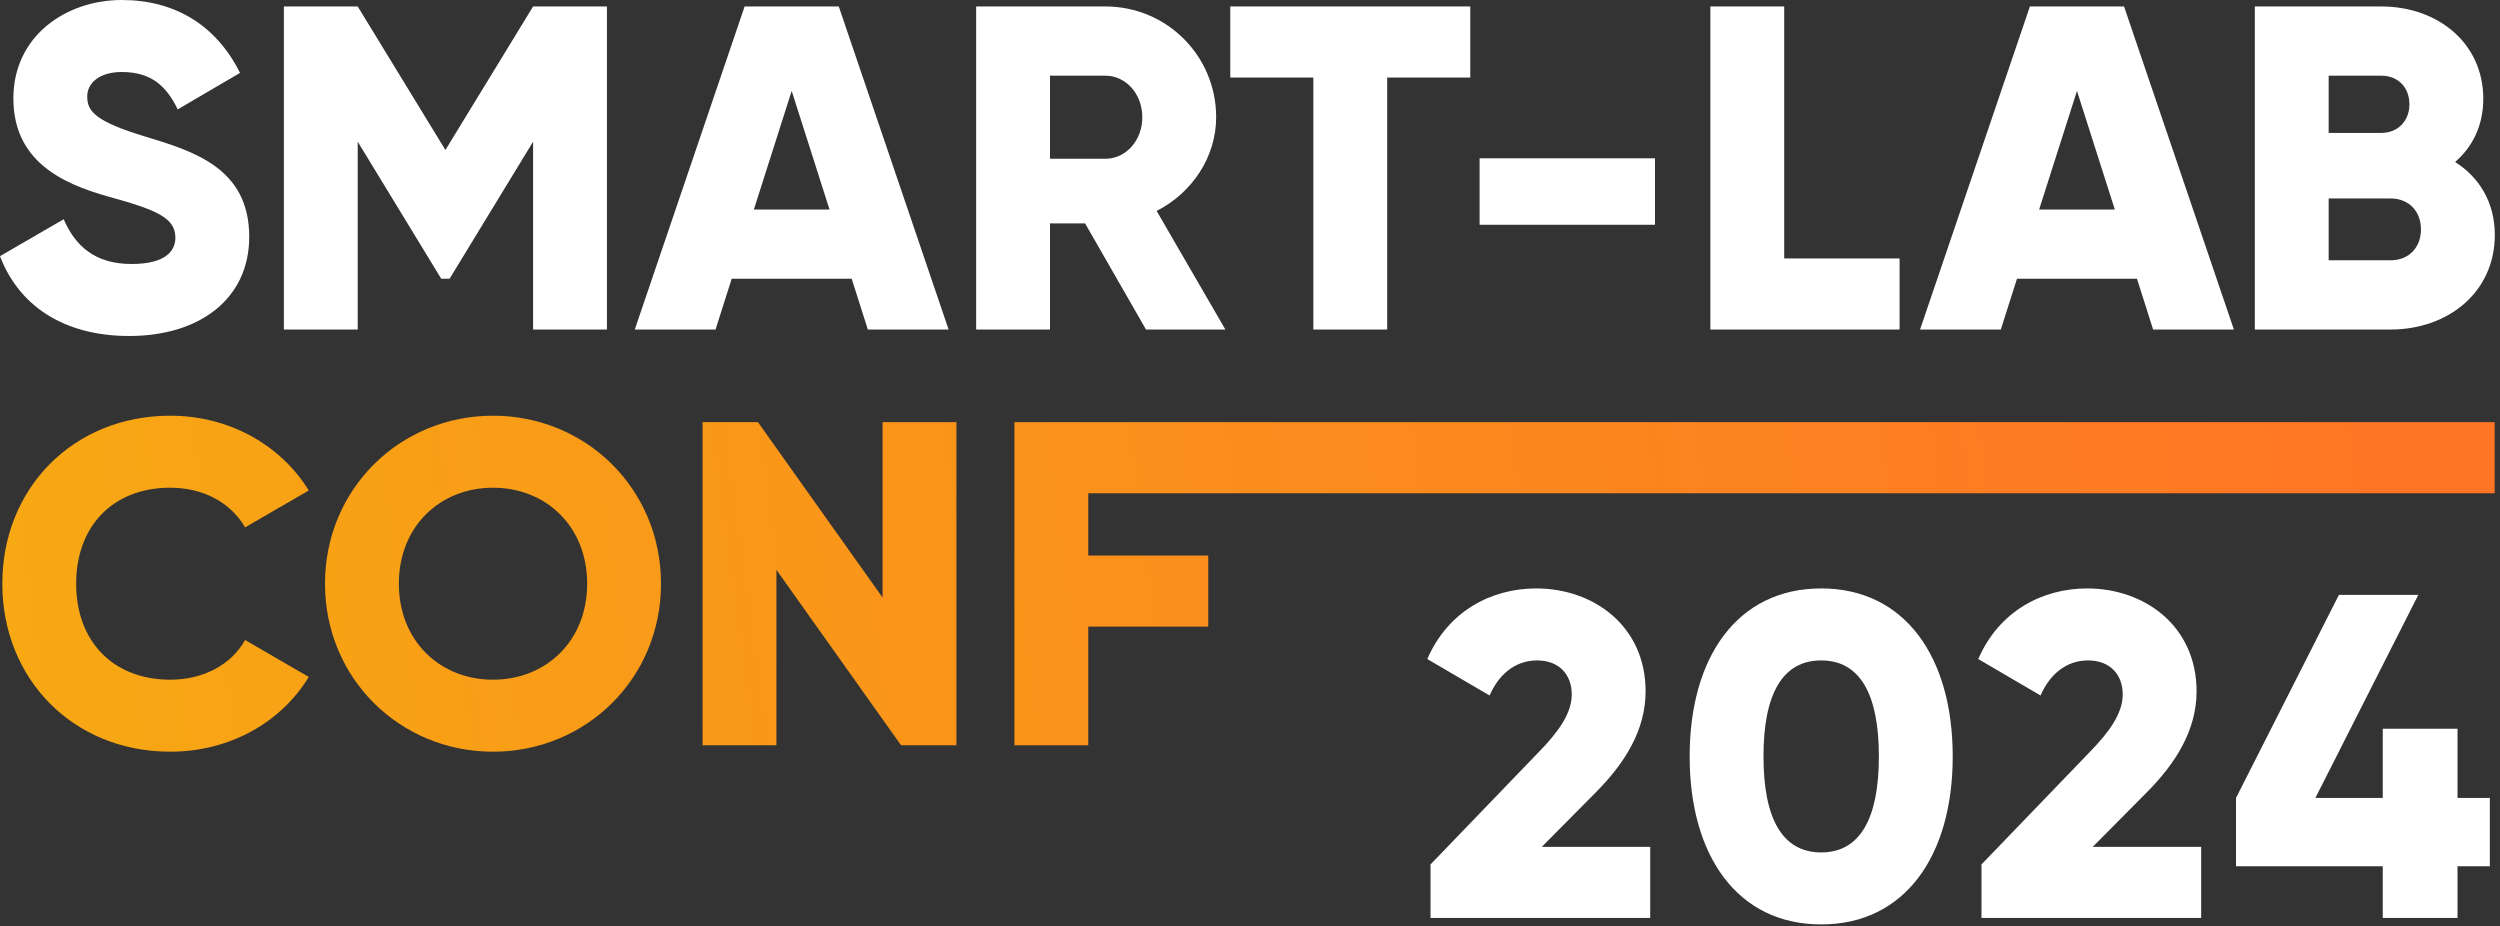
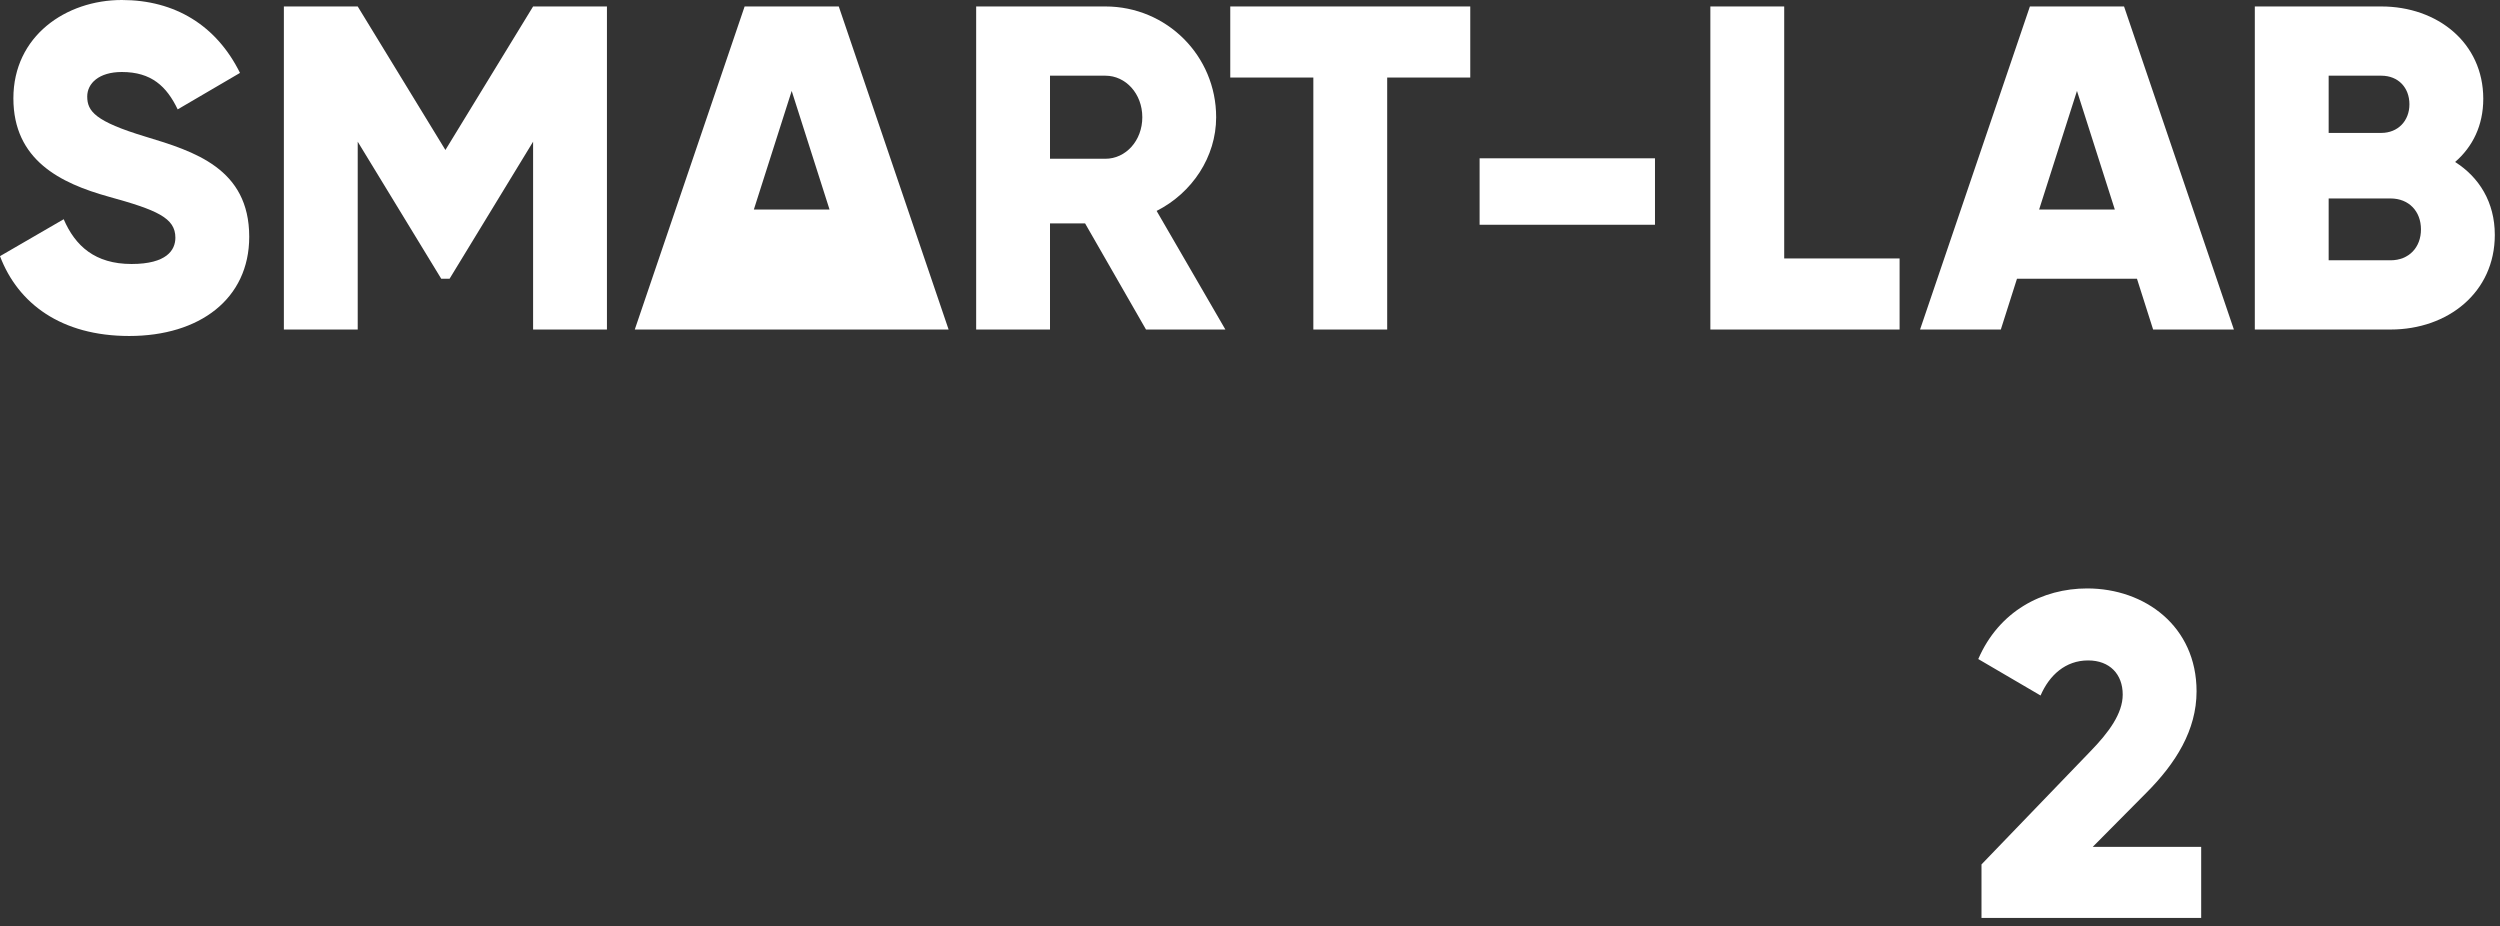
<svg xmlns="http://www.w3.org/2000/svg" width="394" height="146" viewBox="0 0 394 146" fill="none">
  <rect x="0" y="0" width="394" height="146" fill="#333333" stroke="none" />
-   <path fill-rule="evenodd" clip-rule="evenodd" d="M0.364 91.991C0.364 106.975 11.492 118.467 26.84 118.467C36.15 118.467 44.296 113.885 48.661 106.684L38.623 100.865C36.441 104.793 32.004 107.12 26.84 107.12C17.82 107.12 12.002 101.083 12.002 91.991C12.002 82.899 17.82 76.862 26.84 76.862C32.004 76.862 36.368 79.189 38.623 83.117L48.661 77.298C44.224 70.097 36.077 65.515 26.84 65.515C11.492 65.515 0.364 77.007 0.364 91.991ZM77.698 118.467C63.078 118.467 51.222 106.975 51.222 91.991C51.222 77.007 63.078 65.515 77.698 65.515C92.318 65.515 104.174 77.007 104.174 91.991C104.174 106.975 92.318 118.467 77.698 118.467ZM77.698 107.12C85.99 107.12 92.536 101.083 92.536 91.991C92.536 82.899 85.99 76.862 77.698 76.862C69.406 76.862 62.86 82.899 62.86 91.991C62.86 101.083 69.406 107.12 77.698 107.12ZM150.731 66.533H139.094V94.173L119.455 66.533H110.727V117.449H122.364V89.809L142.003 117.449H150.731V66.533ZM171.509 77.735H393.156V66.533H159.872V117.449H171.509V98.756H190.421V87.554H171.509V77.735Z" fill="url(#paint0_linear_2822_19)" />
  <path d="M20.366 52.952C31.422 52.952 39.278 47.133 39.278 37.314C39.278 26.549 30.622 23.858 22.912 21.53C14.984 19.13 13.747 17.529 13.747 15.202C13.747 13.165 15.566 11.347 19.202 11.347C23.858 11.347 26.258 13.602 28.003 17.238L37.823 11.492C34.113 4 27.567 0 19.202 0C10.401 0 2.109 5.673 2.109 15.493C2.109 25.239 9.528 28.876 17.093 30.986C24.73 33.095 27.64 34.331 27.64 37.459C27.64 39.423 26.258 41.605 20.73 41.605C14.984 41.605 11.856 38.768 10.038 34.55L0 40.369C2.837 47.86 9.674 52.952 20.366 52.952Z" fill="white" />
  <path d="M95.654 1.018H84.016L70.196 23.639L56.376 1.018H44.738V51.934H56.376V22.33L69.541 43.933H70.851L84.016 22.33V51.934H95.654V1.018Z" fill="white" />
-   <path d="M136.772 51.934H149.501L132.19 1.018H117.352L100.041 51.934H112.769L115.315 43.933H134.227L136.772 51.934ZM118.807 33.022L124.771 14.329L130.735 33.022H118.807Z" fill="white" />
+   <path d="M136.772 51.934H149.501L132.19 1.018H117.352L100.041 51.934H112.769H134.227L136.772 51.934ZM118.807 33.022L124.771 14.329L130.735 33.022H118.807Z" fill="white" />
  <path d="M180.61 51.934H193.12L182.283 33.24C187.883 30.404 191.666 24.73 191.666 18.475C191.666 8.801 183.883 1.018 174.209 1.018H153.843V51.934H165.48V35.204H171.008L180.61 51.934ZM165.48 11.929H174.209C177.409 11.929 180.028 14.765 180.028 18.475C180.028 22.184 177.409 25.021 174.209 25.021H165.48V11.929Z" fill="white" />
  <path d="M231.713 1.018H193.89V12.22H206.983V51.934H218.621V12.22H231.713V1.018Z" fill="white" />
  <path d="M233.185 35.422H260.825V24.948H233.185V35.422Z" fill="white" />
  <path d="M281.191 40.732V1.018H269.553V51.934H299.375V40.732H281.191Z" fill="white" />
  <path d="M339.332 51.934H352.061L334.75 1.018H319.912L302.601 51.934H315.329L317.875 43.933H336.787L339.332 51.934ZM321.367 33.022L327.331 14.329L333.295 33.022H321.367Z" fill="white" />
  <path d="M386.926 25.53C389.69 23.13 391.363 19.784 391.363 15.566C391.363 6.764 384.162 1.018 375.289 1.018H355.359V51.934H376.743C385.835 51.934 393.182 46.042 393.182 37.023C393.182 31.858 390.709 27.931 386.926 25.53ZM375.289 11.929C377.98 11.929 379.725 13.82 379.725 16.438C379.725 19.057 377.907 20.948 375.289 20.948H366.997V11.929H375.289ZM376.743 41.023H366.997V31.277H376.743C379.653 31.277 381.544 33.313 381.544 36.15C381.544 38.987 379.653 41.023 376.743 41.023Z" fill="white" />
-   <path d="M392.398 125.759V136.524H387.306V144.67H375.523V136.524H352.393V125.759L368.613 93.755H381.123L364.903 125.759H375.523V114.849H387.306V125.759H392.398Z" fill="white" />
  <path d="M312.283 144.67V136.233L329.376 118.485C332.358 115.431 334.54 112.448 334.54 109.466C334.54 106.266 332.504 104.084 329.085 104.084C325.521 104.084 322.975 106.411 321.593 109.612L311.774 103.865C315.047 96.301 321.884 92.737 328.94 92.737C338.032 92.737 346.178 98.701 346.178 108.957C346.178 115.067 342.905 120.304 338.25 124.959L329.813 133.469H346.906V144.67H312.283Z" fill="white" />
-   <path d="M287.018 145.689C273.853 145.689 266.289 134.924 266.289 119.213C266.289 103.502 273.853 92.737 287.018 92.737C300.184 92.737 307.748 103.502 307.748 119.213C307.748 134.924 300.184 145.689 287.018 145.689ZM287.018 134.342C293.128 134.342 296.11 129.032 296.11 119.213C296.11 109.393 293.128 104.084 287.018 104.084C280.909 104.084 277.926 109.393 277.926 119.213C277.926 129.032 280.909 134.342 287.018 134.342Z" fill="white" />
-   <path d="M225.452 144.67V136.233L242.545 118.485C245.527 115.431 247.709 112.448 247.709 109.466C247.709 106.266 245.672 104.084 242.254 104.084C238.69 104.084 236.144 106.411 234.762 109.612L224.942 103.865C228.216 96.301 235.053 92.737 242.108 92.737C251.2 92.737 259.347 98.701 259.347 108.957C259.347 115.067 256.073 120.304 251.418 124.959L242.981 133.469H260.074V144.67H225.452Z" fill="white" />
  <defs>
    <linearGradient id="paint0_linear_2822_19" x1="0.565" y1="92" x2="377.774" y2="39.793" gradientUnits="userSpaceOnUse">
      <stop stop-color="#F7A813" />
      <stop offset="1" stop-color="#FF7425" />
    </linearGradient>
  </defs>
</svg>